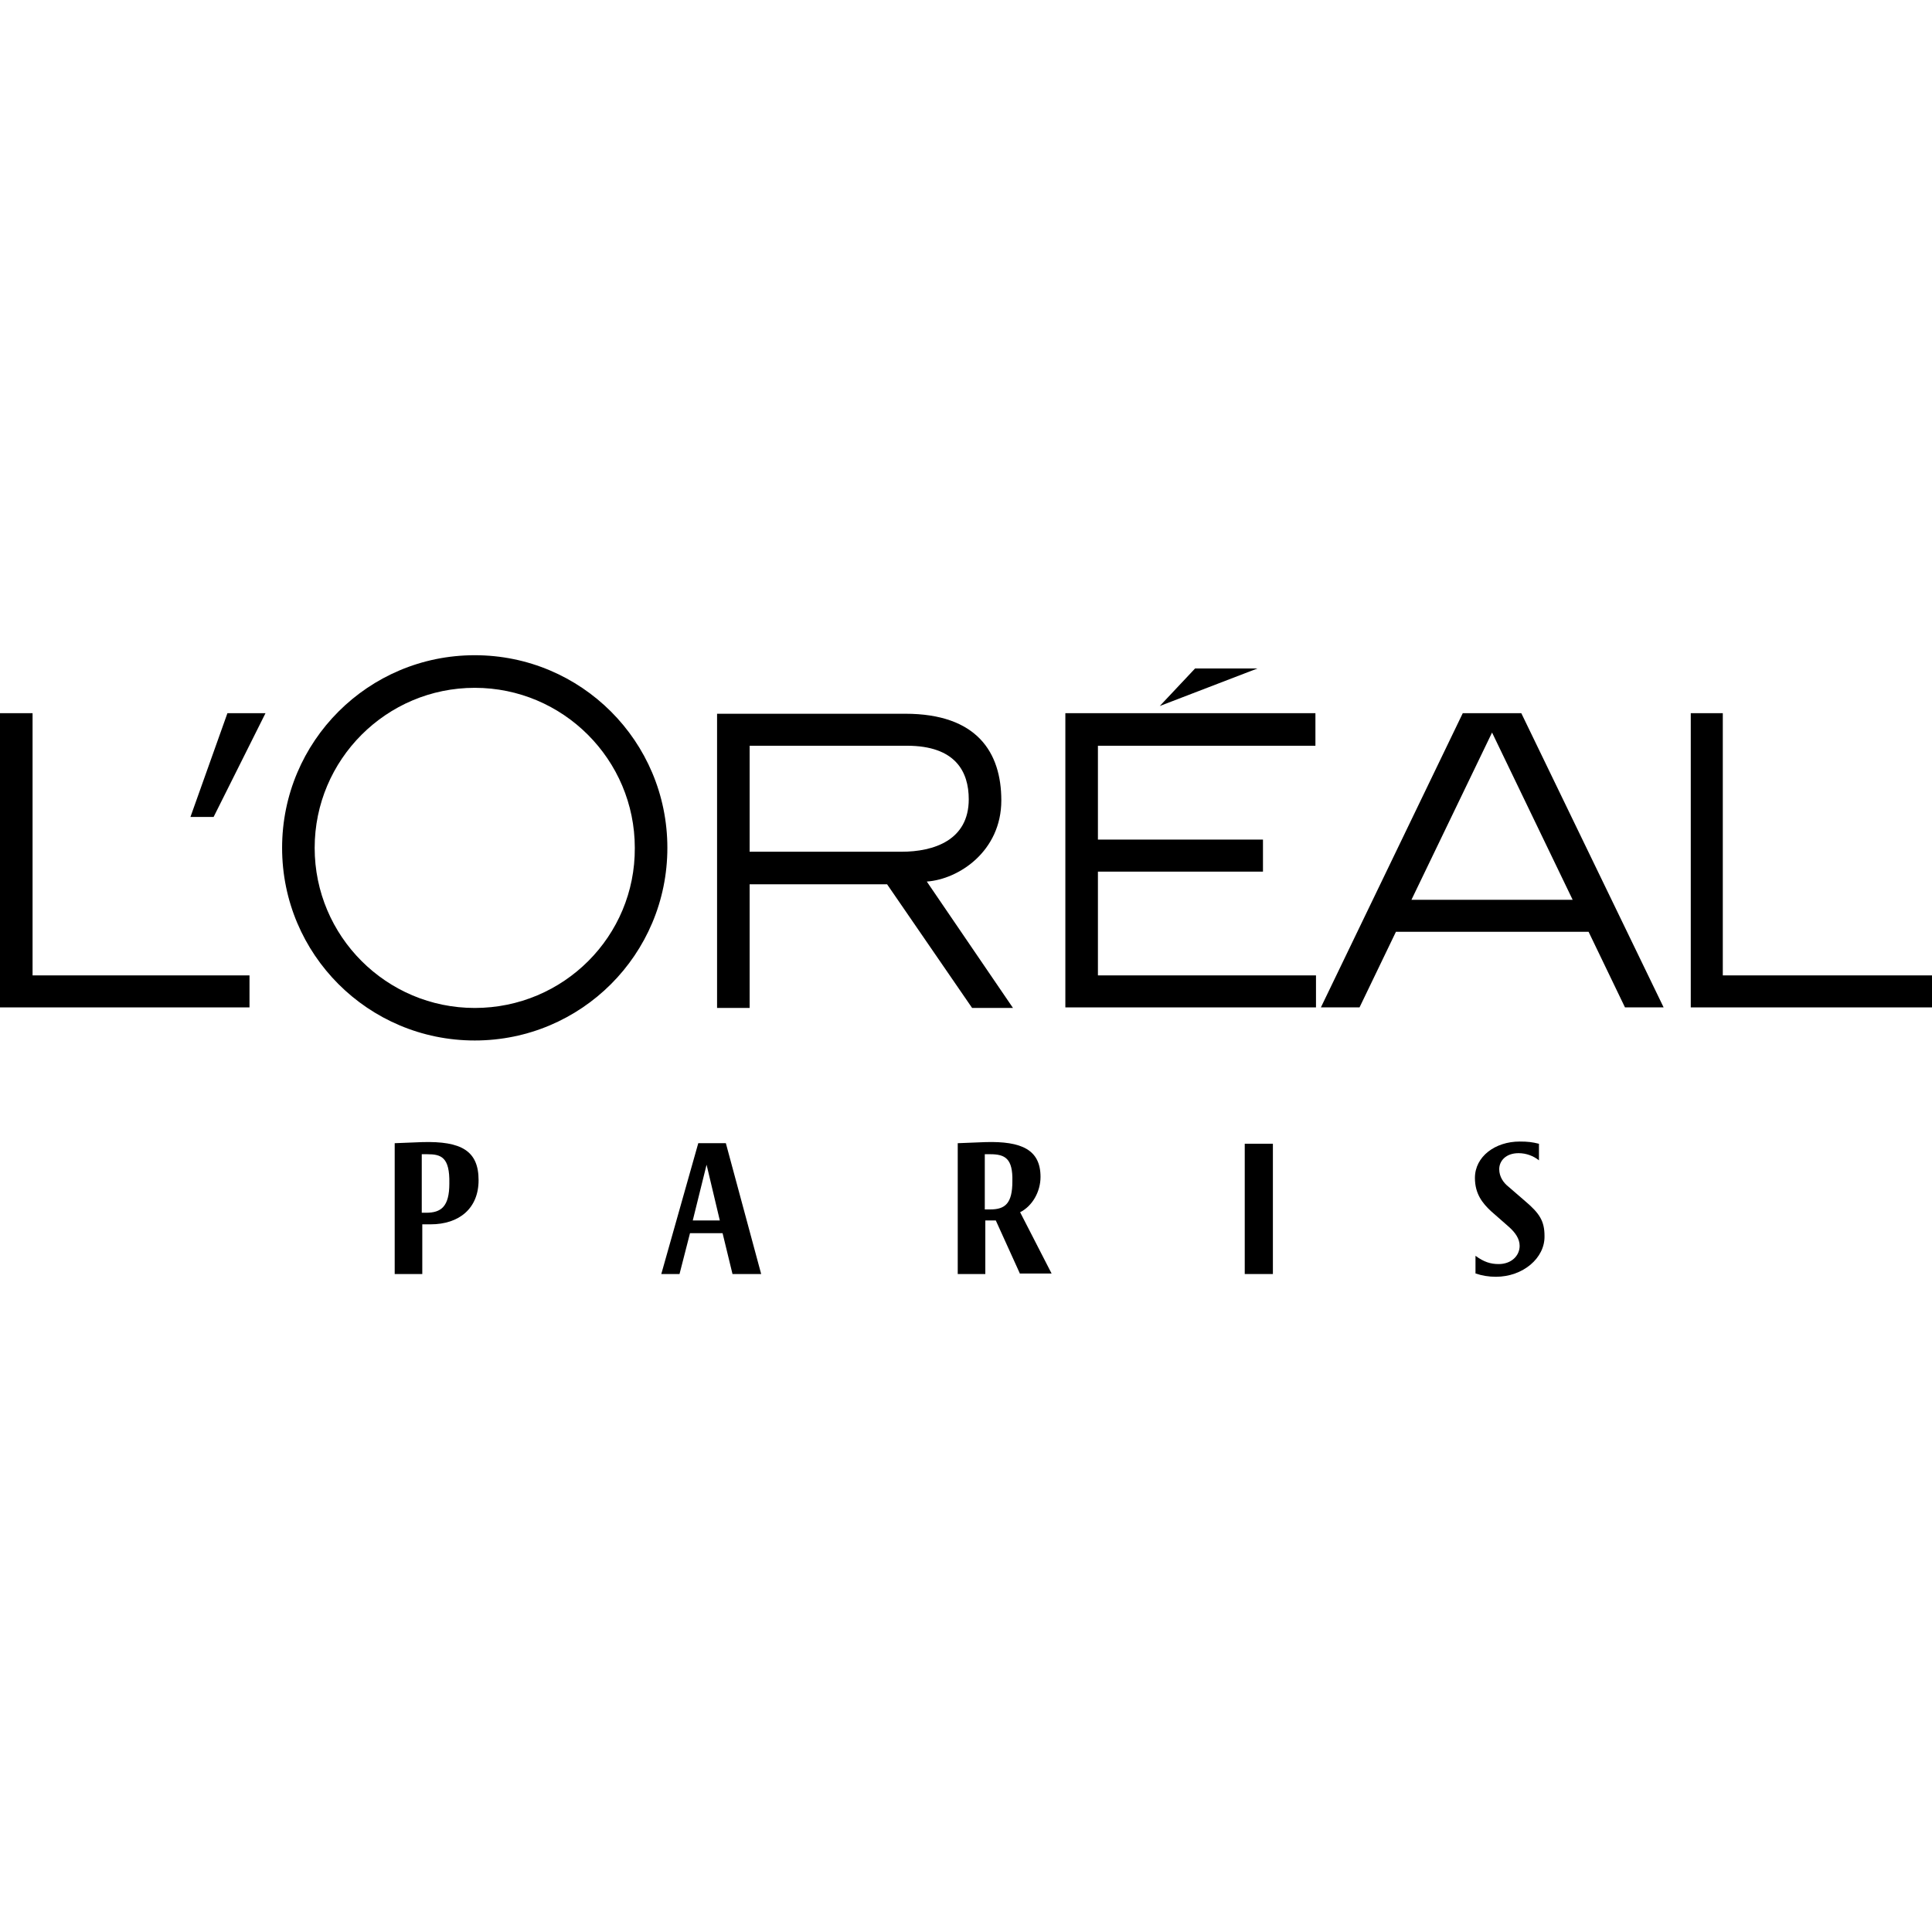
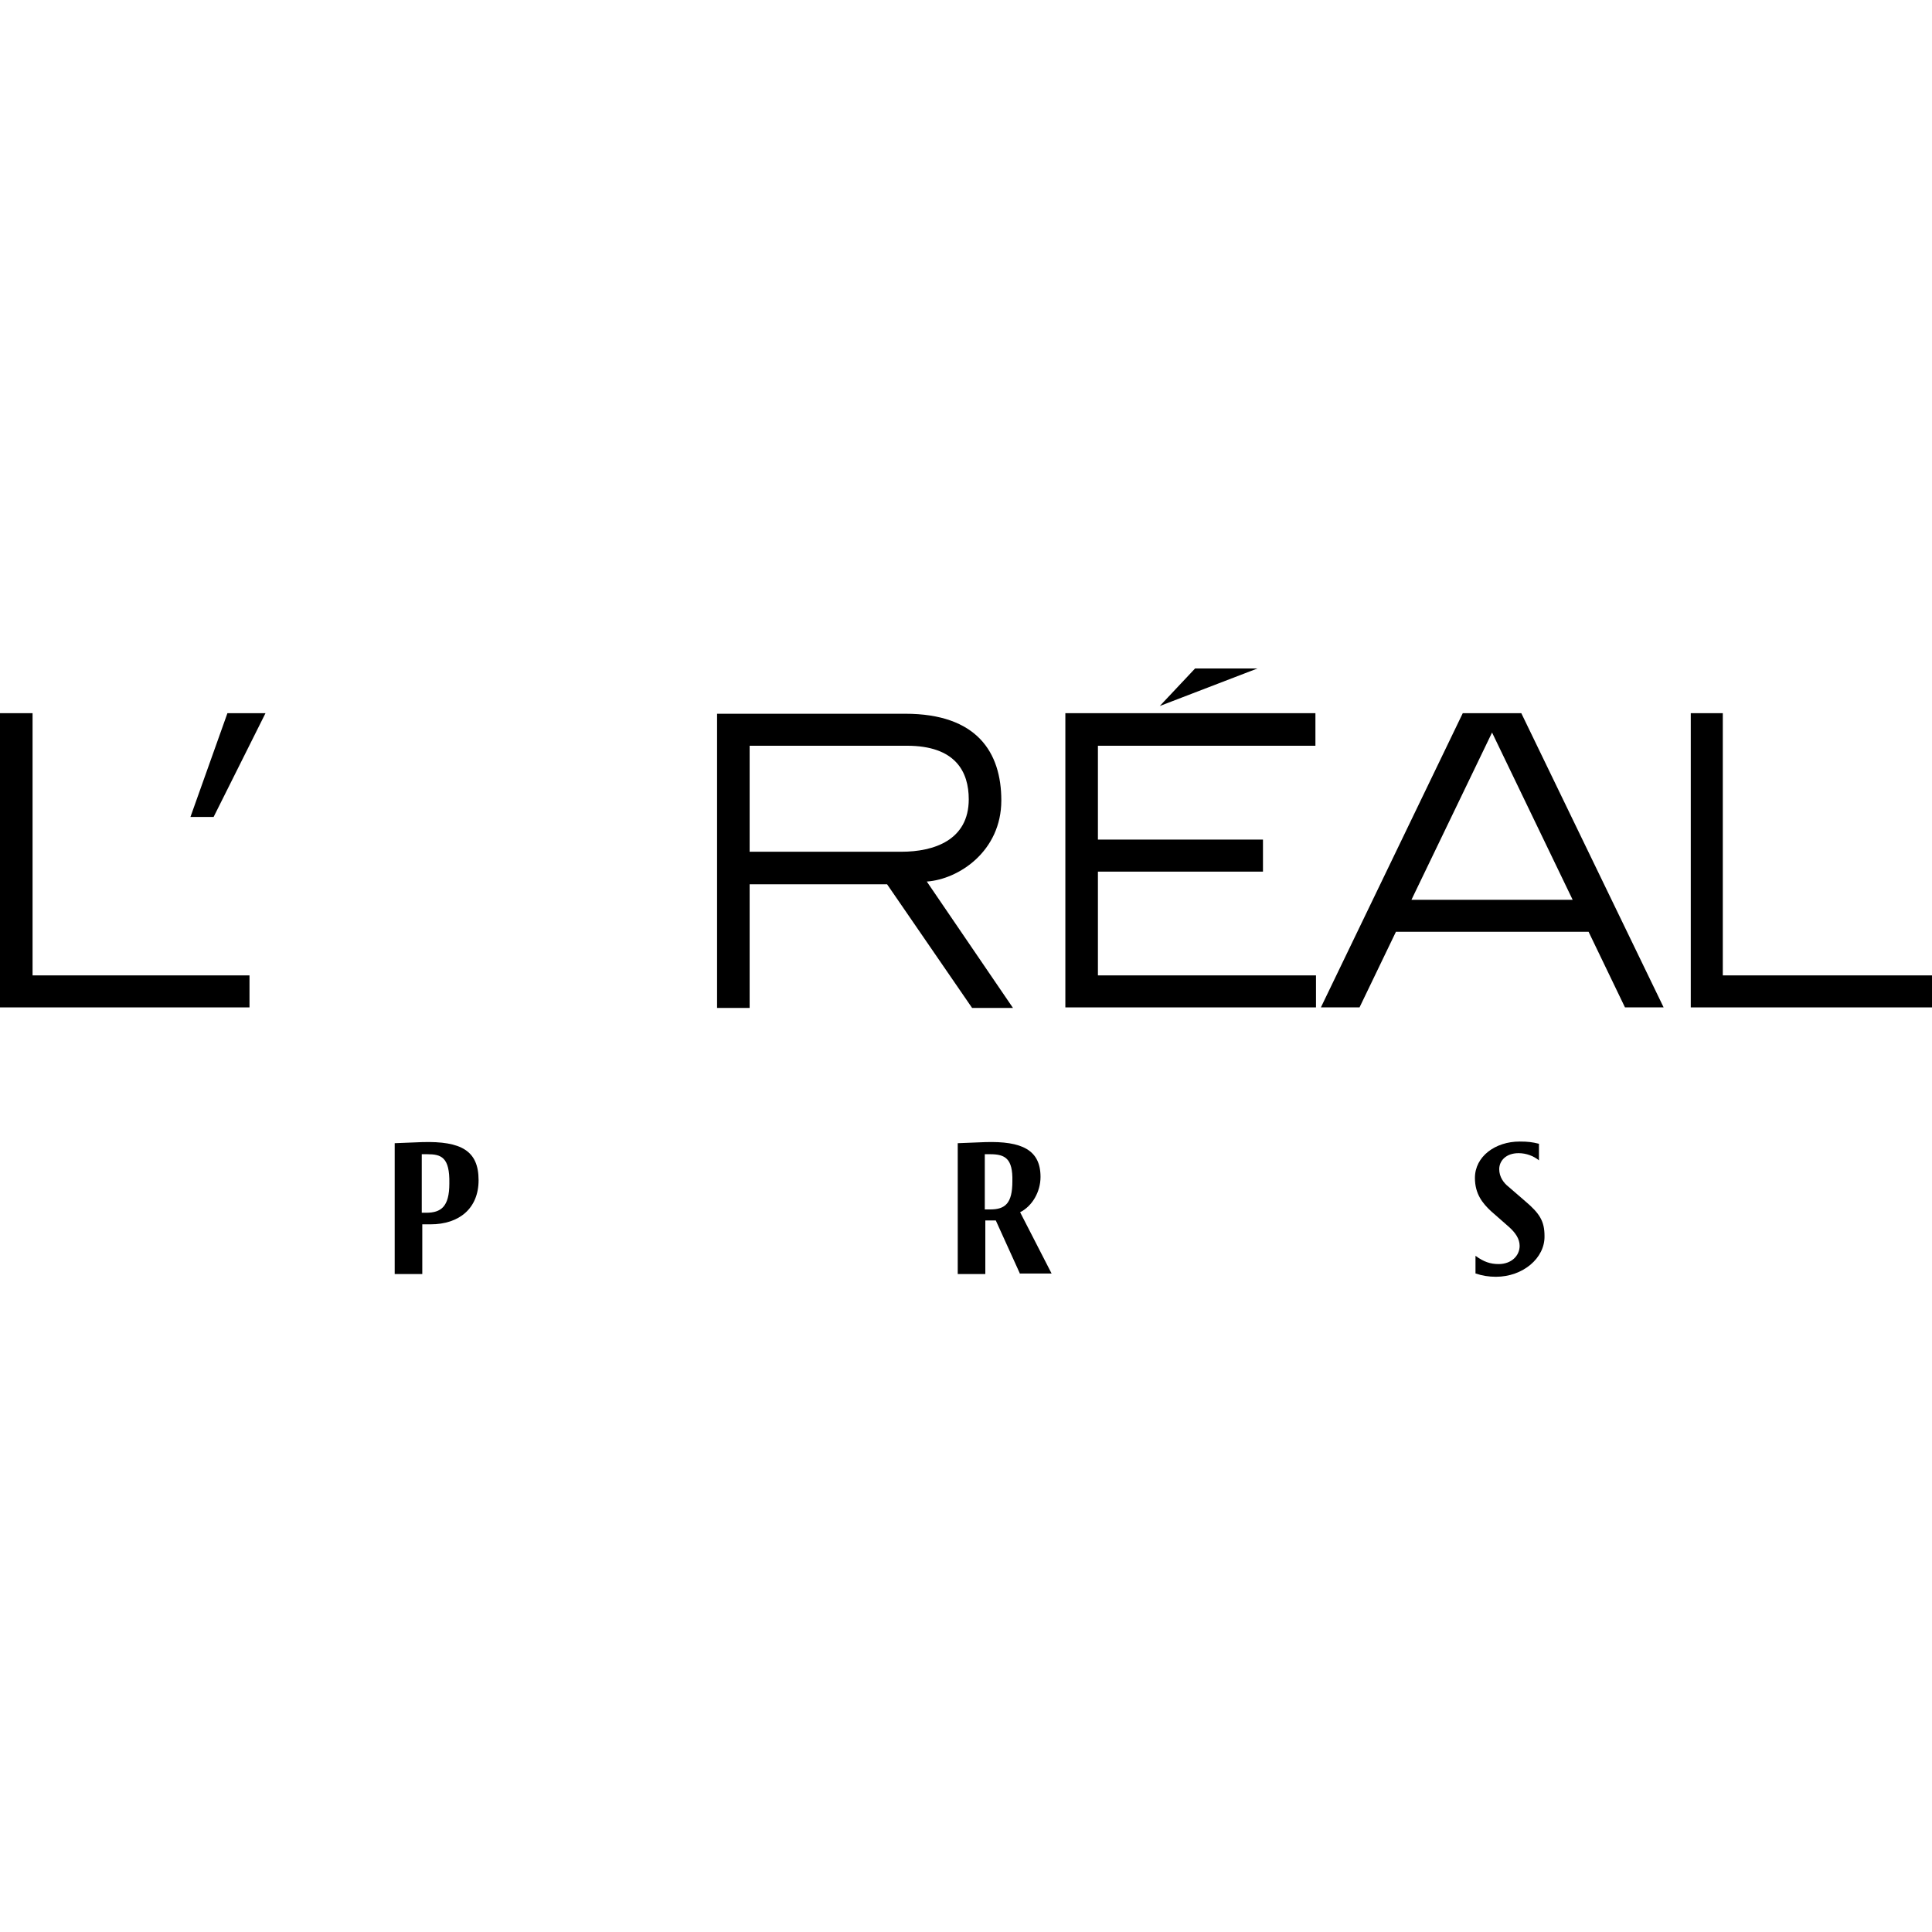
<svg xmlns="http://www.w3.org/2000/svg" version="1.1" id="Layer_1" x="0px" y="0px" viewBox="0 0 512 512" style="enable-background:new 0 0 512 512;" xml:space="preserve">
  <style type="text/css">
	.st0{fill-rule:evenodd;clip-rule:evenodd;}
</style>
  <g>
    <g>
      <polygon class="st0" points="0,266.97 66.12,266.97 66.12,258.49 8.63,258.49 8.63,189 0,189   " />
      <polygon class="st0" points="448.07,266.97 512,266.97 512,258.49 456.56,258.49 456.56,189 448.07,189   " />
      <polygon class="st0" points="56.61,216.5 50.47,216.5 60.27,189 70.36,189   " />
      <polygon class="st0" points="307.35,187.1 316.71,177.15 333.24,177.15   " />
      <polygon class="st0" points="290.96,197.63 348.6,197.63 348.6,189 282.33,189 282.33,266.97 348.75,266.97 348.75,258.49     290.96,258.49 290.96,230.99 334.7,230.99 334.7,222.5 290.96,222.5   " />
      <path class="st0" d="M245.61,233.62c8.48-0.59,19.75-8.05,19.75-21.5c0-12.73-6.44-22.97-25.45-22.97h-49.88v77.97h8.63v-32.77    h36.43l22.53,32.77h10.83L245.61,233.62L245.61,233.62z M198.66,225.57v-27.94h41.69c12.87,0,16.38,6.88,16.38,14.19    c0,10.83-9.22,13.9-17.85,13.9h-40.23V225.57z" />
      <path class="st0" d="M403.16,189h-15.51l-37.6,77.97h10.24l9.65-20.04h51.05l9.65,20.04h10.24L403.16,189L403.16,189z     M374.05,238.45l21.36-44.32l21.36,44.32H374.05L374.05,238.45z" />
-       <path class="st0" d="M125.81,173.64c-28.23,0-51.05,22.82-51.05,51.05s22.82,51.05,51.05,51.05s51.05-22.82,51.05-51.05    C176.86,196.46,154.04,173.64,125.81,173.64L125.81,173.64z M125.81,267.12c-23.41,0-42.42-19.02-42.42-42.42    s19.02-42.42,42.42-42.42s42.42,19.02,42.42,42.42C168.37,248.1,149.36,267.12,125.81,267.12L125.81,267.12z" />
    </g>
    <g>
-       <path class="st0" d="M114.1,324.46h-2.19v13.17h-7.31v-34.67l7.31-0.29c10.39-0.29,14.92,2.34,14.92,10.09    C126.83,320.22,121.71,324.46,114.1,324.46L114.1,324.46z M113.23,305.88h-1.46v15.51h1.17c3.95,0,6.14-1.61,6.14-7.75    C119.22,306.61,116.88,305.88,113.23,305.88L113.23,305.88z" />
-       <path class="st0" d="M194.12,337.63l-2.63-10.83h-8.63l-2.78,10.83h-4.83l9.8-34.67h7.31l9.36,34.67H194.12L194.12,337.63z     M187.25,308.66l-3.66,14.77h7.17L187.25,308.66L187.25,308.66z" />
+       <path class="st0" d="M114.1,324.46h-2.19v13.17h-7.31v-34.67l7.31-0.29c10.39-0.29,14.92,2.34,14.92,10.09    C126.83,320.22,121.71,324.46,114.1,324.46z M113.23,305.88h-1.46v15.51h1.17c3.95,0,6.14-1.61,6.14-7.75    C119.22,306.61,116.88,305.88,113.23,305.88L113.23,305.88z" />
      <path class="st0" d="M270.34,337.63l-6.44-14.19h-2.78v14.19h-7.31v-34.67l7.31-0.29c9.65-0.29,14.63,2.05,14.63,9.22    c0,3.95-2.19,7.75-5.41,9.36l8.34,16.24h-8.34V337.63z M262.44,305.88h-1.46v14.63h1.46c3.95,0,5.85-1.61,5.85-7.46    C268.43,307.05,266.39,305.88,262.44,305.88L262.44,305.88z" />
-       <polygon class="st0" points="329.87,337.63 329.87,303.1 337.33,303.1 337.33,337.63   " />
      <path class="st0" d="M396.43,338.36c-1.9,0-3.66-0.29-5.41-0.88v-4.68c2.19,1.61,3.95,2.19,6.14,2.19c3.36,0,5.56-2.19,5.56-4.83    c0-1.9-1.17-3.51-2.78-4.97l-4.83-4.24c-2.19-2.05-4.24-4.53-4.24-8.78c0-5.71,5.41-9.65,11.85-9.65c2.19,0,3.36,0.15,5.12,0.59    v4.39c-1.46-1.17-3.36-1.9-5.41-1.9c-3.36,0-5.12,2.05-5.12,4.24c0,2.05,1.17,3.66,2.49,4.68l4.39,3.8    c3.8,3.22,5.12,5.27,5.12,9.22C409.45,333.39,403.6,338.36,396.43,338.36L396.43,338.36z" />
    </g>
  </g>
</svg>